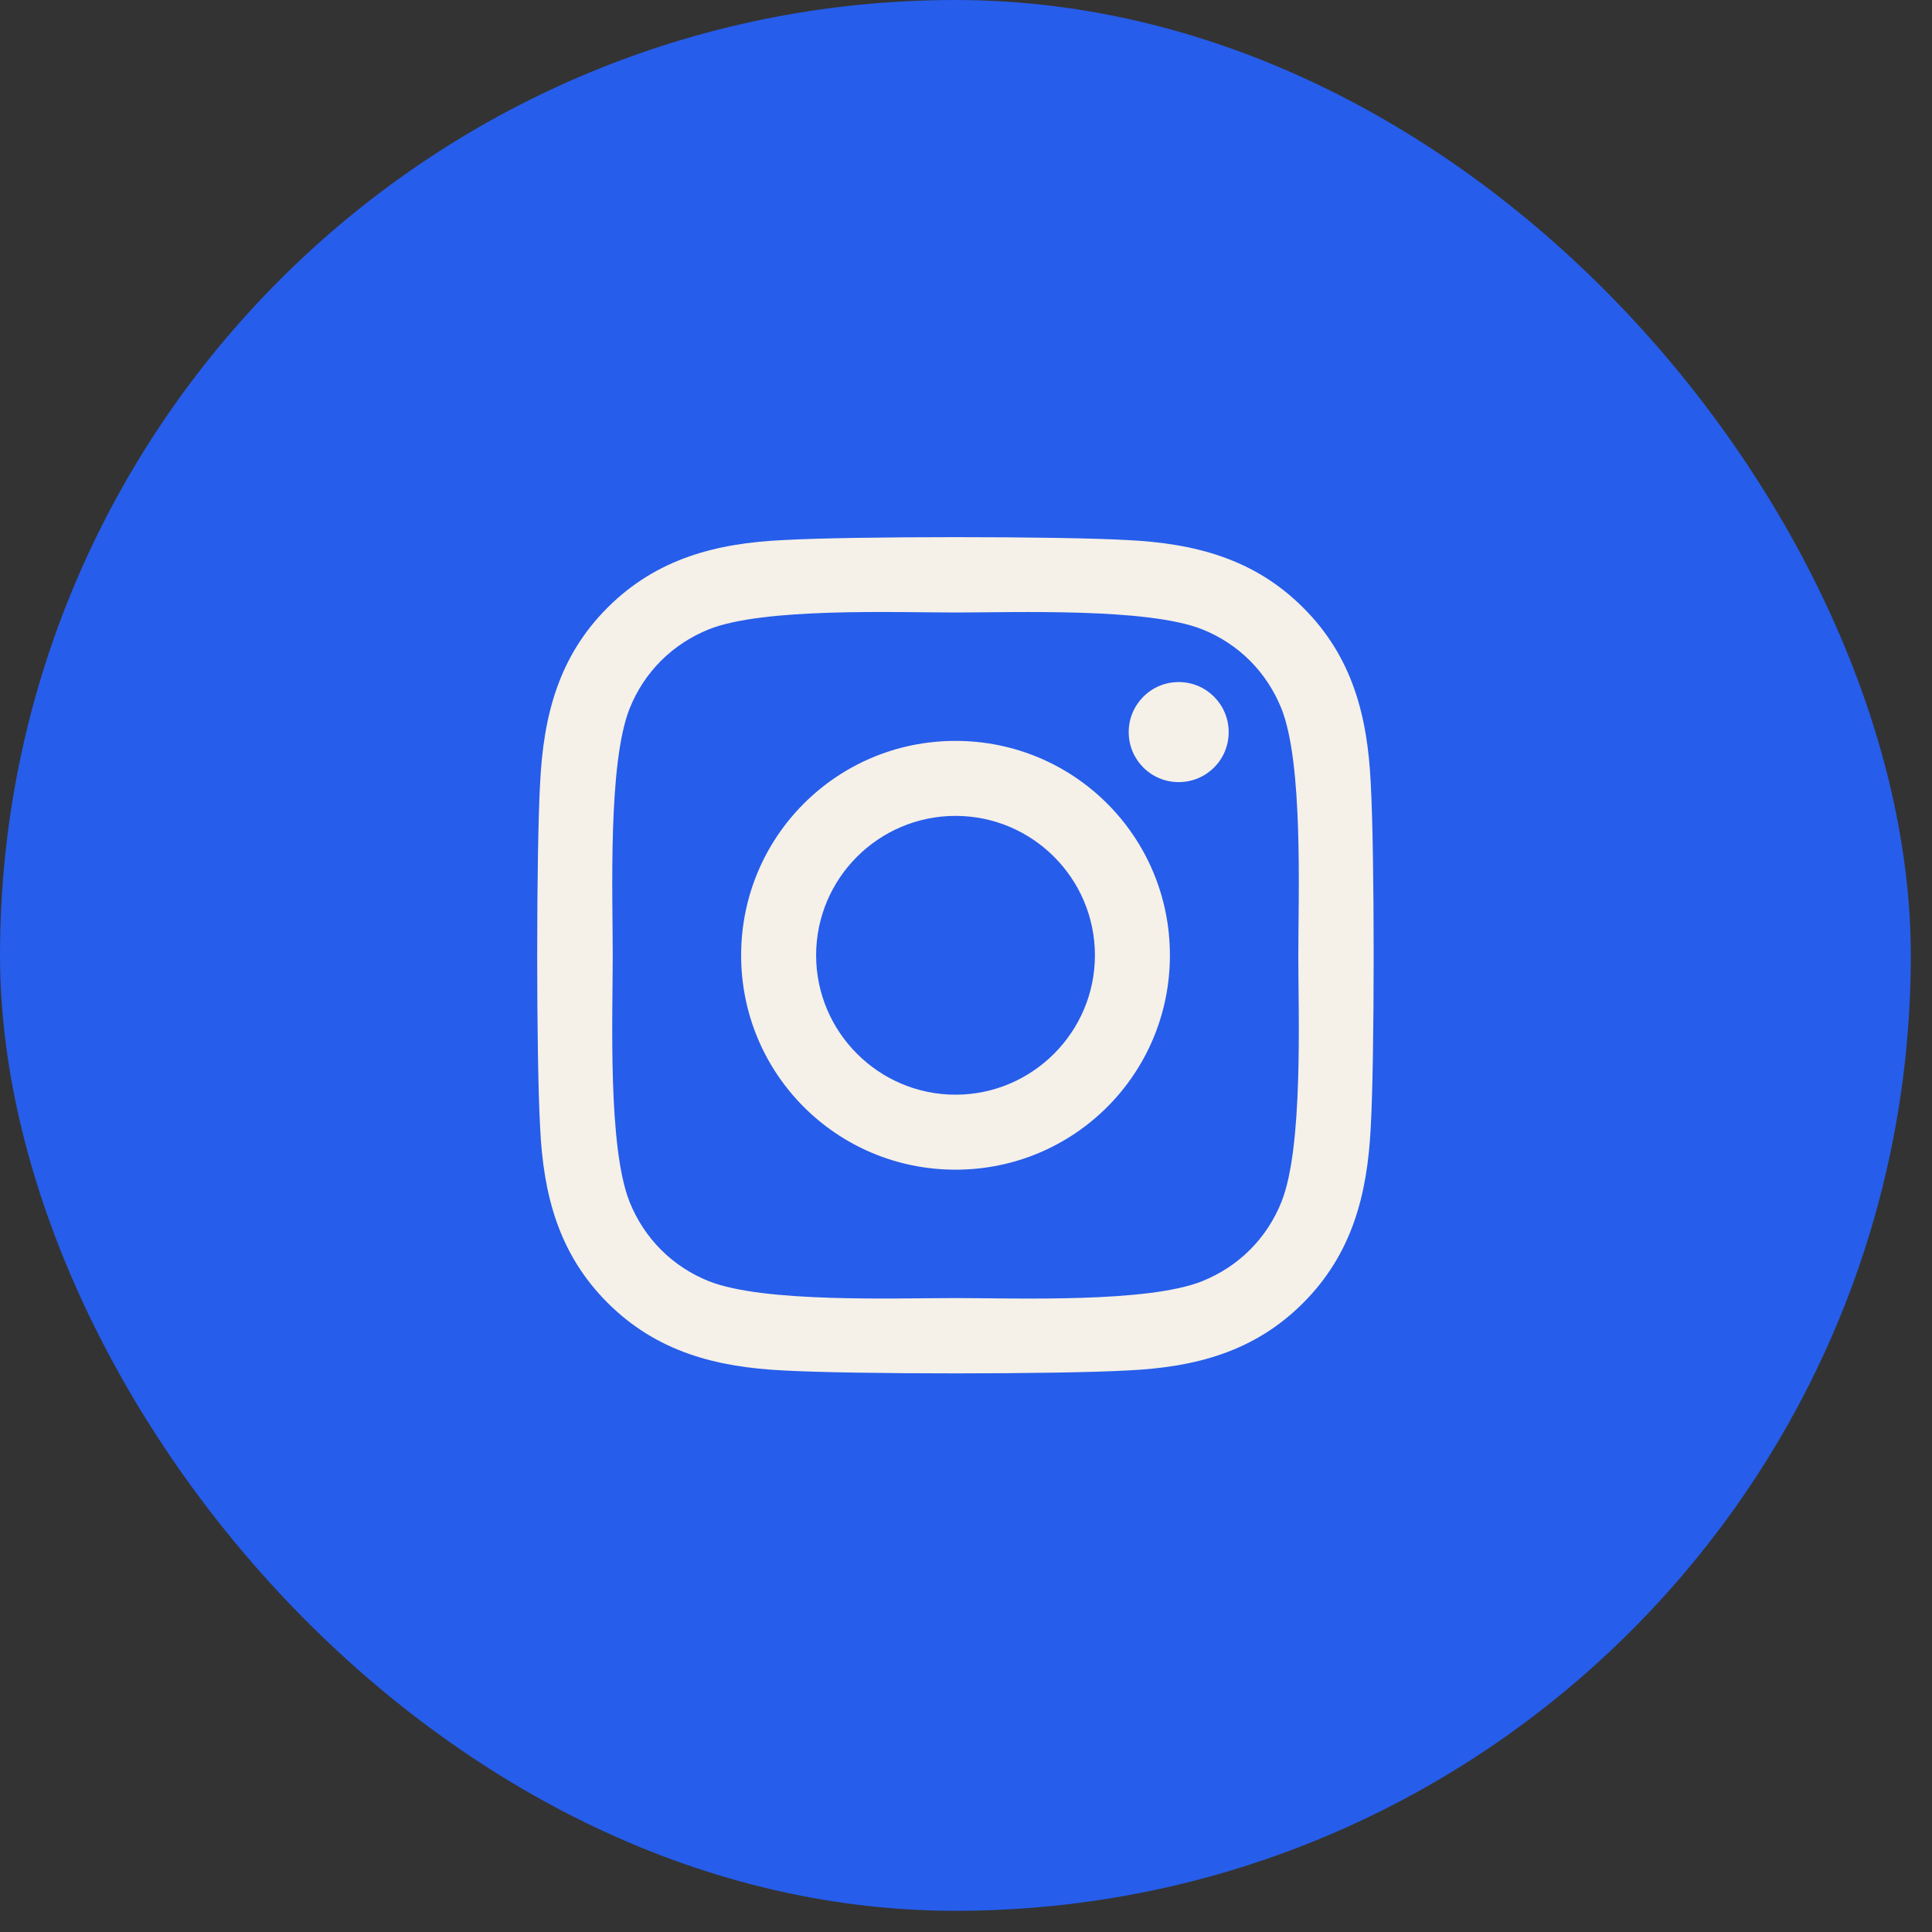
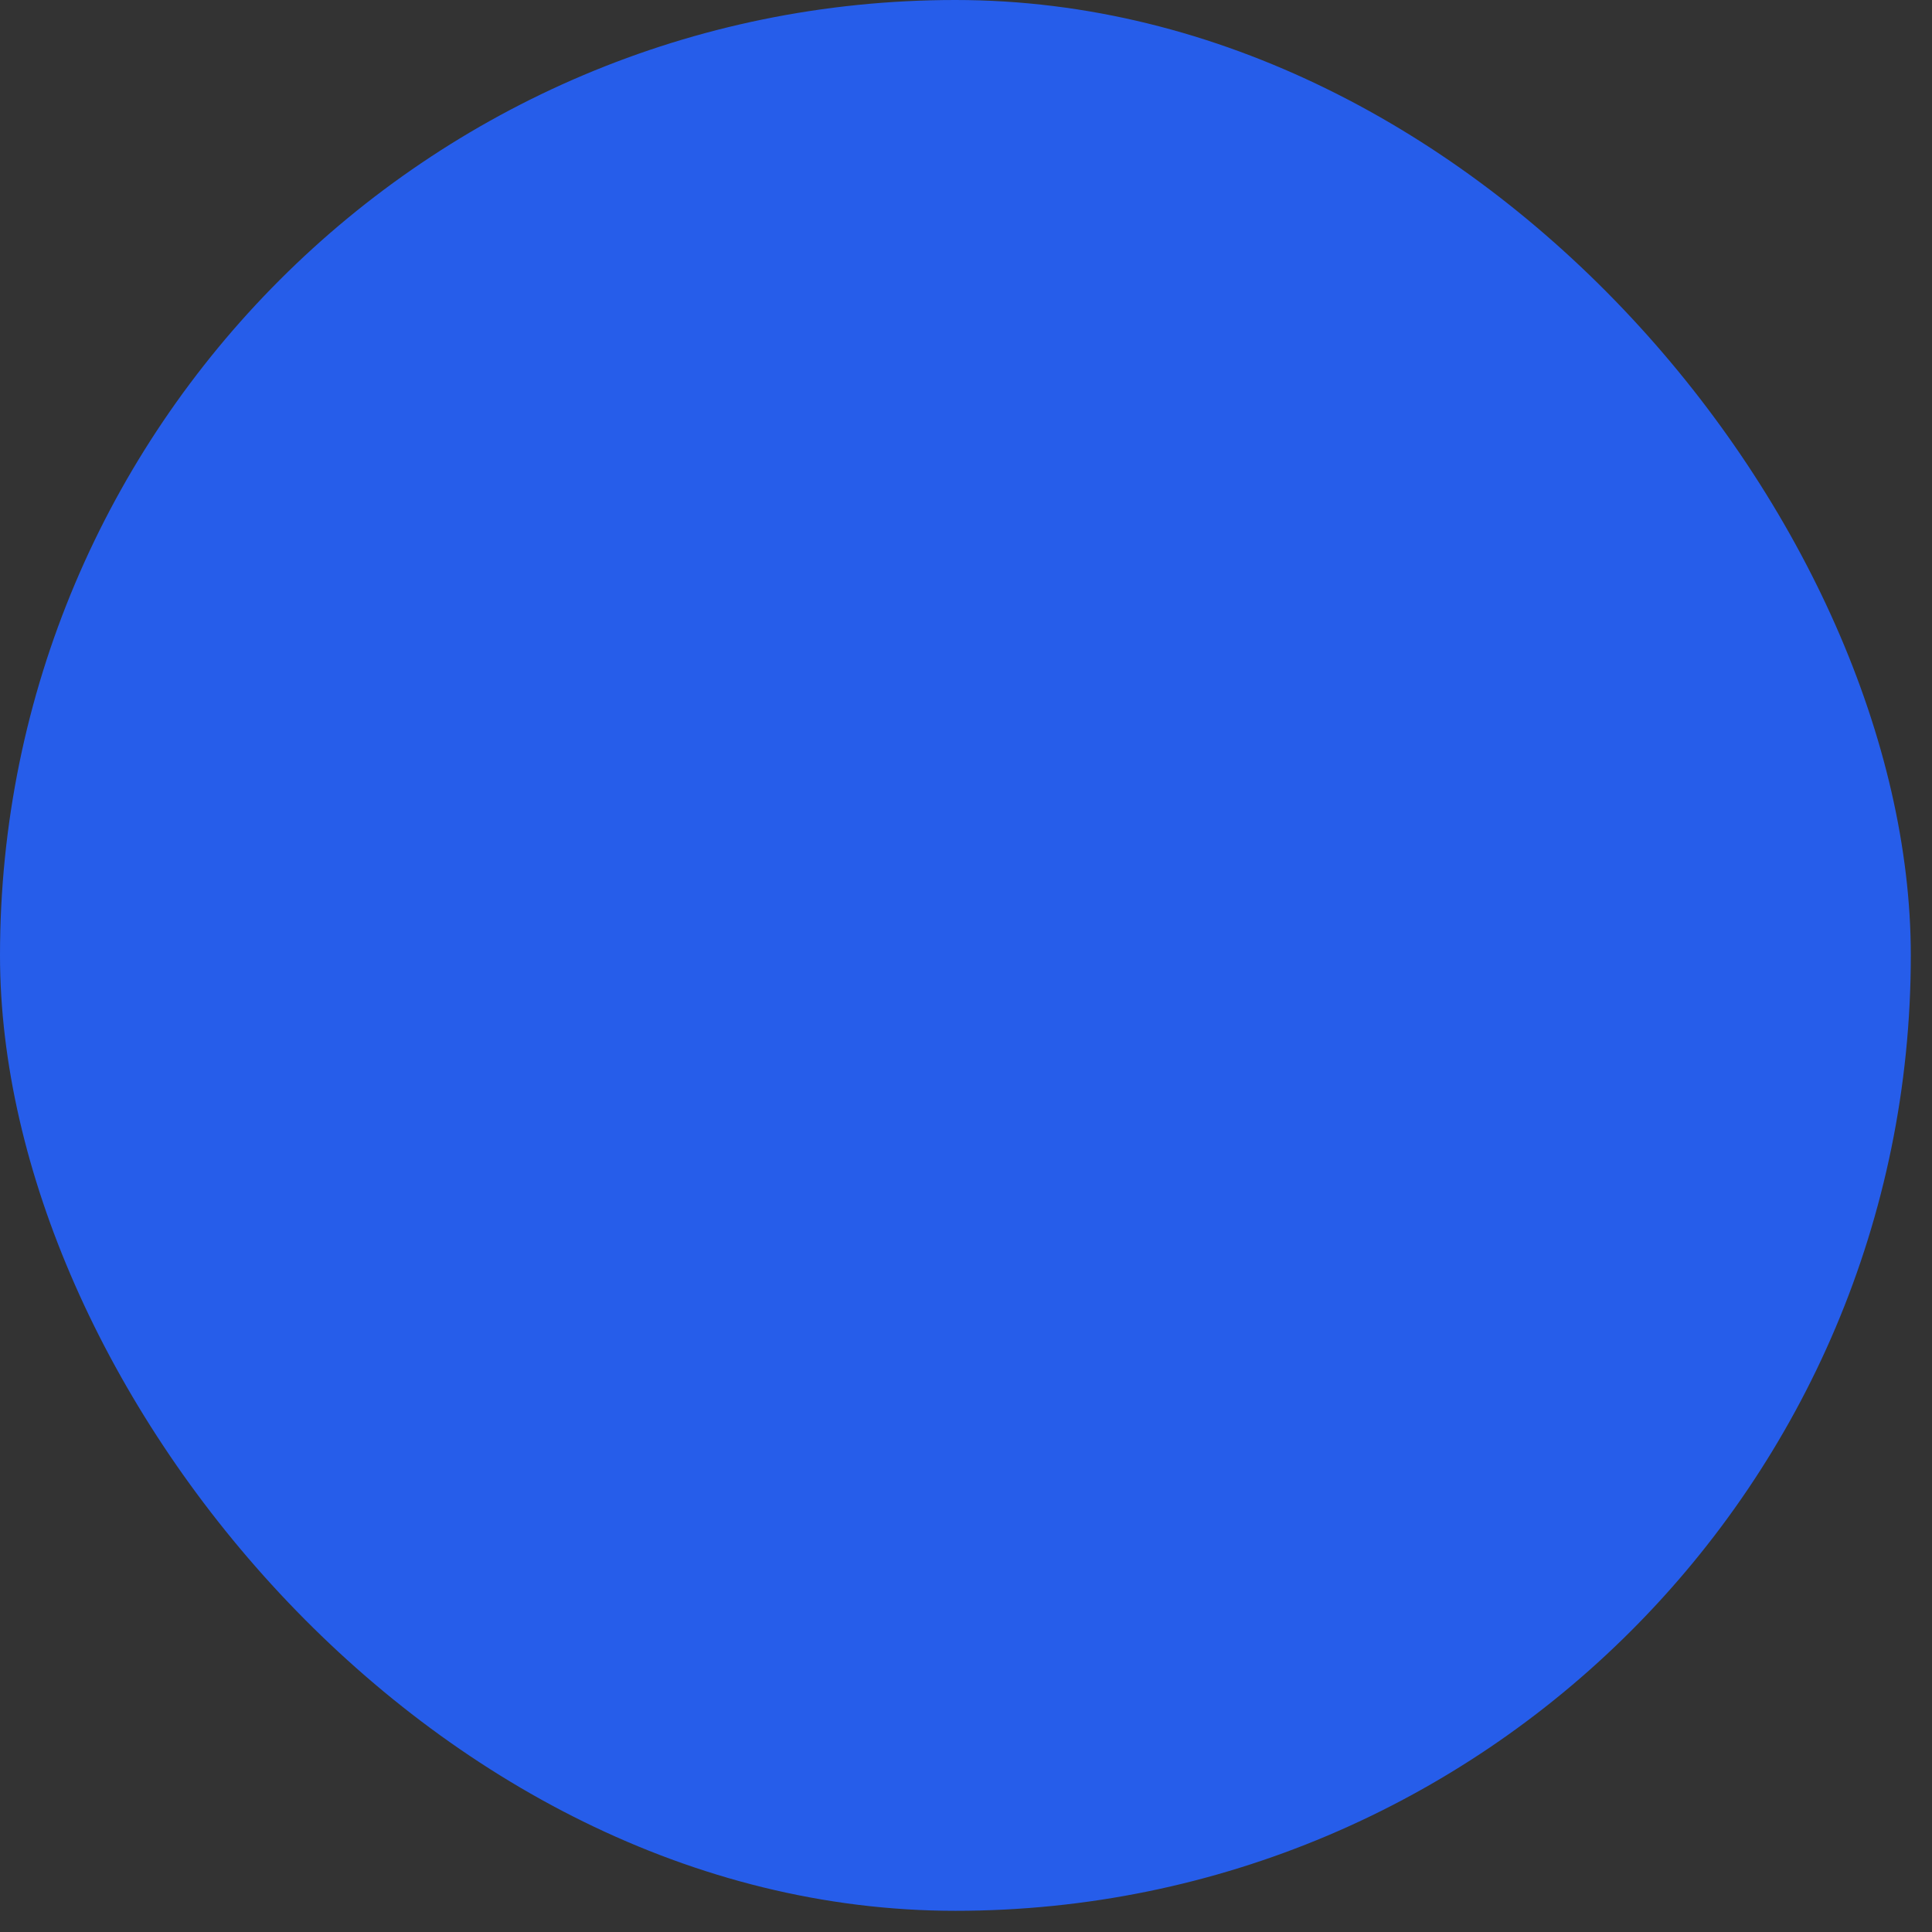
<svg xmlns="http://www.w3.org/2000/svg" width="33" height="33" viewBox="0 0 33 33" fill="none">
  <rect x="0" y="0" width="33" height="33" fill="#333333" stroke="none" />
  <rect width="32.638" height="32.638" rx="16.319" fill="#265DEA" />
-   <path d="M16.321 12.655C14.294 12.655 12.659 14.29 12.659 16.317C12.659 18.344 14.294 19.979 16.321 19.979C18.348 19.979 19.983 18.344 19.983 16.317C19.983 14.29 18.348 12.655 16.321 12.655ZM16.321 18.698C15.011 18.698 13.94 17.63 13.94 16.317C13.94 15.004 15.008 13.936 16.321 13.936C17.634 13.936 18.702 15.004 18.702 16.317C18.702 17.63 17.631 18.698 16.321 18.698ZM20.987 12.505C20.987 12.98 20.605 13.359 20.133 13.359C19.658 13.359 19.279 12.976 19.279 12.505C19.279 12.033 19.661 11.65 20.133 11.65C20.605 11.65 20.987 12.033 20.987 12.505ZM23.413 13.372C23.358 12.227 23.097 11.214 22.259 10.379C21.424 9.544 20.41 9.282 19.266 9.225C18.087 9.158 14.552 9.158 13.373 9.225C12.232 9.279 11.218 9.541 10.38 10.376C9.542 11.211 9.283 12.224 9.226 13.368C9.159 14.548 9.159 18.082 9.226 19.262C9.28 20.406 9.542 21.419 10.38 22.255C11.218 23.09 12.228 23.351 13.373 23.408C14.552 23.475 18.087 23.475 19.266 23.408C20.41 23.354 21.424 23.093 22.259 22.255C23.094 21.419 23.355 20.406 23.413 19.262C23.48 18.082 23.48 14.551 23.413 13.372ZM21.889 20.527C21.64 21.152 21.159 21.633 20.531 21.885C19.591 22.258 17.36 22.172 16.321 22.172C15.282 22.172 13.047 22.255 12.111 21.885C11.486 21.636 11.005 21.155 10.753 20.527C10.38 19.587 10.466 17.356 10.466 16.317C10.466 15.278 10.383 13.043 10.753 12.106C11.001 11.482 11.483 11 12.111 10.748C13.051 10.376 15.282 10.462 16.321 10.462C17.36 10.462 19.594 10.379 20.531 10.748C21.156 10.997 21.637 11.478 21.889 12.106C22.262 13.047 22.176 15.278 22.176 16.317C22.176 17.356 22.262 19.59 21.889 20.527Z" fill="#F5F0E8" />
</svg>